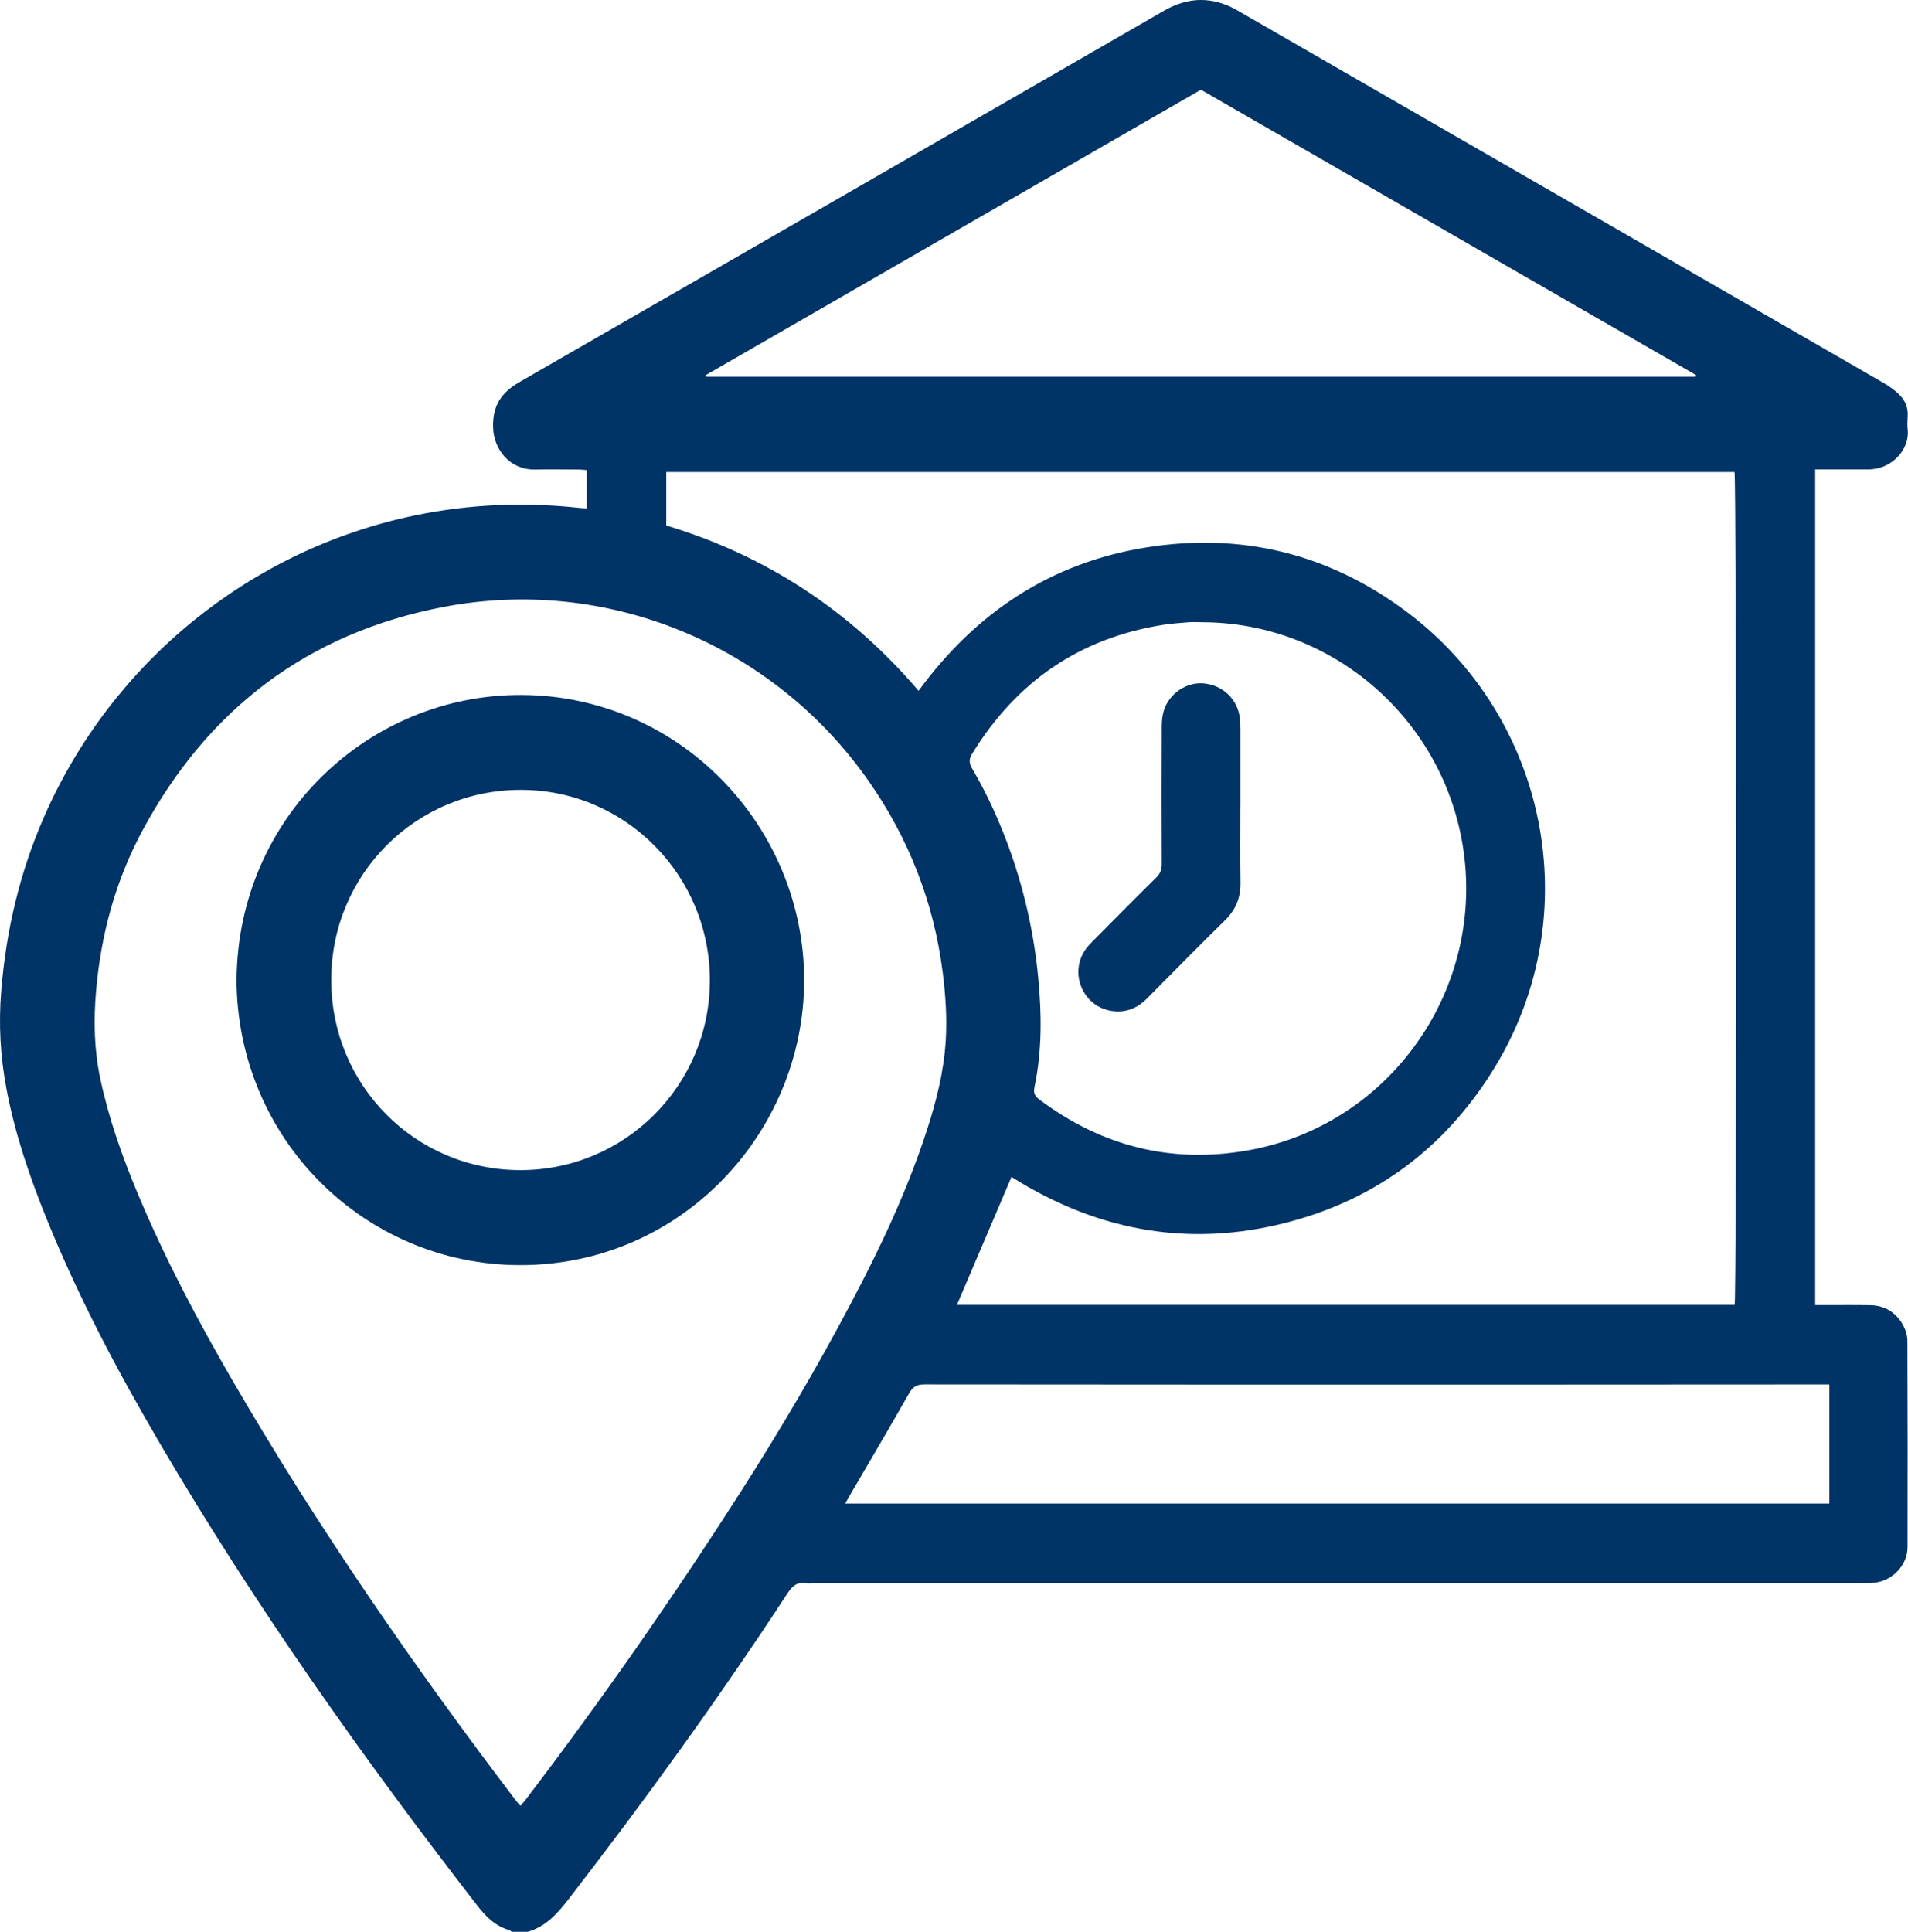
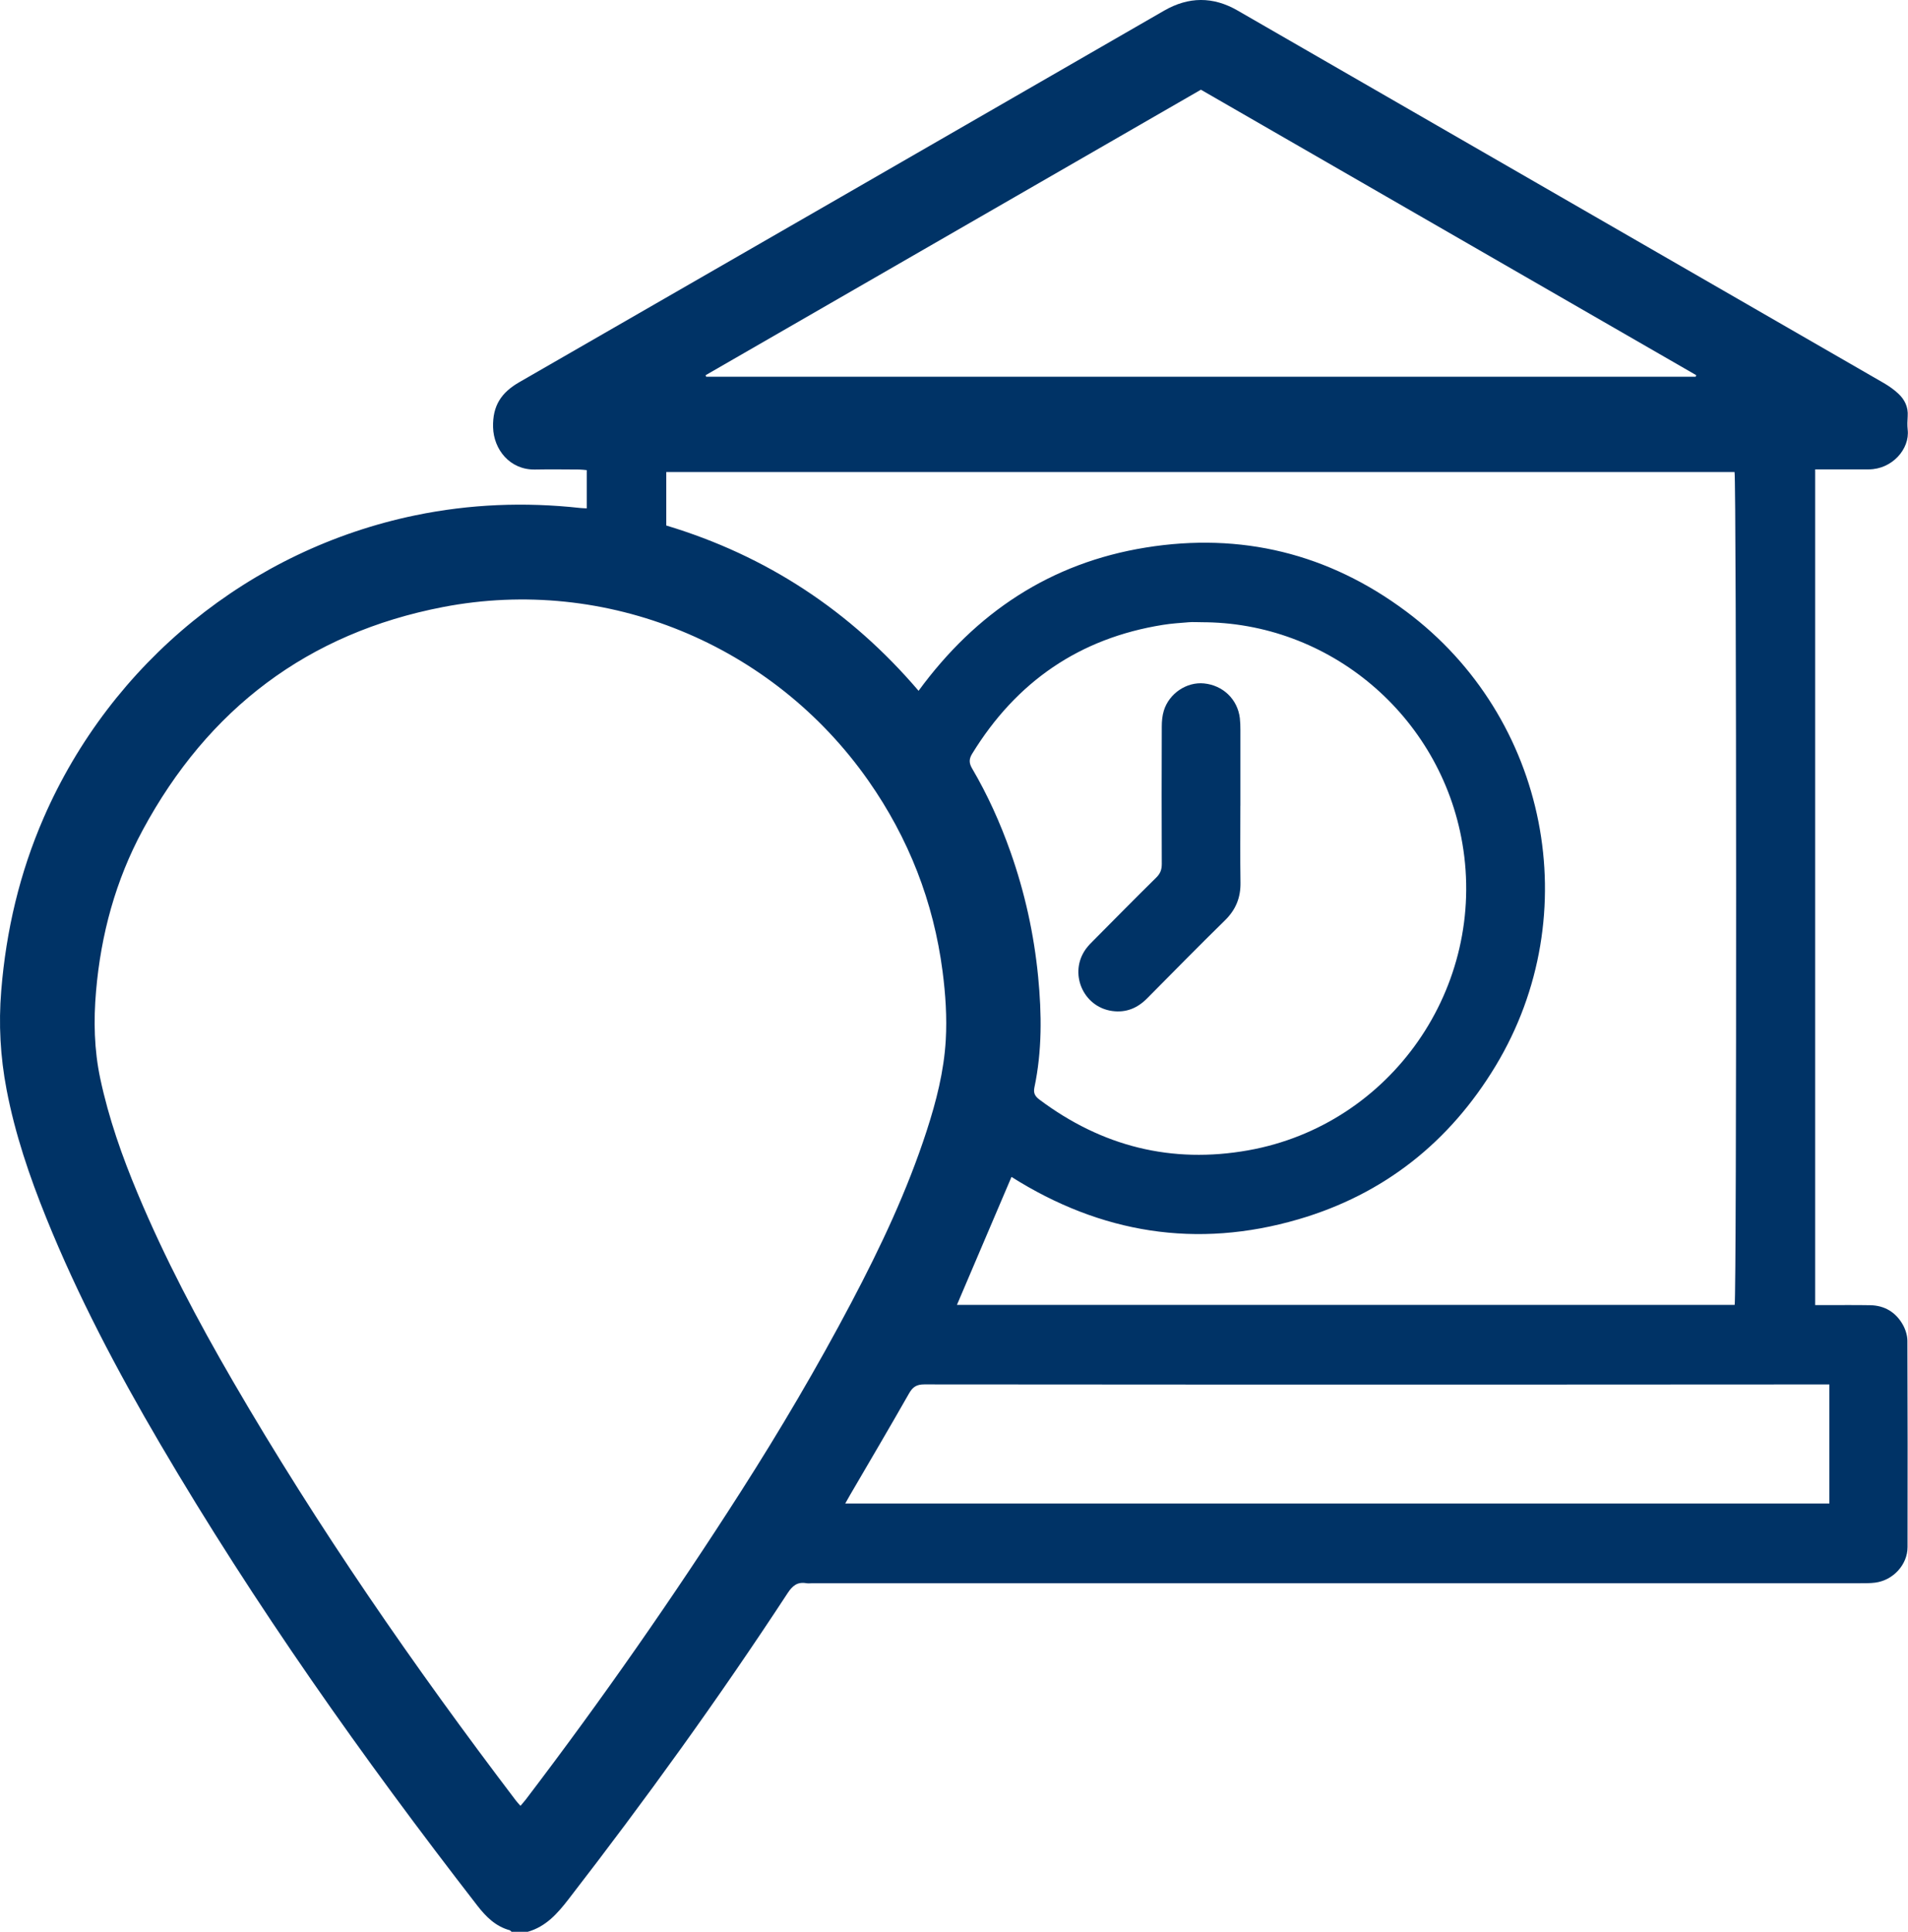
<svg xmlns="http://www.w3.org/2000/svg" width="162" height="164" viewBox="0 0 162 164" fill="none">
  <g id="icon-campus">
    <path d="M43.44 164C43.385 163.952 43.338 163.879 43.274 163.859C42.082 163.53 41.269 162.726 40.529 161.771C30.797 149.219 21.635 136.269 13.586 122.55C9.961 116.373 6.618 110.049 3.93 103.394C2.499 99.856 1.275 96.254 0.558 92.494C0.028 89.718 -0.128 86.932 0.105 84.098C0.519 78.996 1.67 74.1 3.71 69.415C9.445 56.251 21.249 46.644 35.263 43.746C39.892 42.789 44.562 42.606 49.257 43.122C49.429 43.141 49.602 43.141 49.818 43.154V39.91C49.617 39.894 49.401 39.859 49.184 39.859C47.934 39.852 46.685 39.836 45.438 39.859C43.274 39.9 41.916 38.142 41.865 36.279C41.814 34.444 42.56 33.326 44.09 32.445C62.343 21.948 80.587 11.426 98.837 0.906C100.919 -0.294 102.994 -0.307 105.072 0.89C123.364 11.432 141.658 21.971 159.947 32.519C160.383 32.772 160.807 33.07 161.177 33.416C161.719 33.919 162.028 34.553 161.974 35.331C161.949 35.712 161.933 36.102 161.974 36.48C162.162 38.104 160.661 39.843 158.662 39.846C157.412 39.846 156.163 39.846 154.916 39.846C154.668 39.846 154.416 39.846 154.119 39.846V110.792C154.435 110.792 154.706 110.792 154.977 110.792C156.252 110.792 157.527 110.779 158.799 110.801C160.017 110.824 160.96 111.397 161.557 112.447C161.786 112.851 161.945 113.36 161.949 113.818C161.974 119.655 161.971 125.493 161.961 131.331C161.961 132.826 160.74 134.152 159.22 134.351C158.793 134.405 158.356 134.402 157.923 134.402C128.279 134.402 98.636 134.402 68.996 134.402C68.818 134.402 68.636 134.427 68.46 134.399C67.705 134.267 67.284 134.613 66.87 135.247C61.027 144.172 54.785 152.805 48.263 161.237C47.322 162.454 46.344 163.555 44.81 163.991H43.433L43.44 164ZM44.192 153.298C44.37 153.087 44.52 152.924 44.654 152.748C51.097 144.287 57.179 135.571 62.911 126.608C66.245 121.394 69.385 116.066 72.273 110.593C74.756 105.889 77.029 101.086 78.677 96.007C79.493 93.496 80.147 90.947 80.3 88.296C80.412 86.349 80.281 84.412 80.032 82.477C79.264 76.55 77.147 71.148 73.73 66.271C65.608 54.682 51.489 48.86 37.619 51.531C26.146 53.74 17.666 60.174 12.113 70.472C9.815 74.734 8.565 79.336 8.154 84.159C7.94 86.64 7.991 89.109 8.514 91.569C9.231 94.937 10.366 98.162 11.693 101.326C13.997 106.83 16.78 112.095 19.773 117.247C26.987 129.669 35.139 141.453 43.819 152.872C43.921 153.007 44.045 153.129 44.195 153.302L44.192 153.298ZM85.879 99.914C84.32 103.574 82.79 107.157 81.25 110.772H147.282C147.46 110.01 147.438 40.621 147.272 40.073H56.57V44.611C65.085 47.173 72.203 51.864 77.992 58.643C82.866 51.986 89.207 47.784 97.281 46.481C105.372 45.174 112.793 46.987 119.376 51.893C131.451 60.894 134.744 77.62 126.995 90.47C123.083 96.958 117.495 101.39 110.236 103.51C101.601 106.033 93.462 104.698 85.882 99.91L85.879 99.914ZM101.935 52.818C101.604 52.818 101.272 52.796 100.944 52.821C100.208 52.882 99.468 52.927 98.741 53.045C91.664 54.173 86.303 57.862 82.55 63.972C82.276 64.417 82.257 64.753 82.531 65.224C83.854 67.478 84.925 69.854 85.796 72.32C87.01 75.759 87.791 79.291 88.145 82.926C88.451 86.077 88.483 89.209 87.826 92.321C87.728 92.792 87.88 93.067 88.254 93.346C93.558 97.32 99.475 98.812 105.99 97.65C118.123 95.485 126.255 83.778 124.161 71.583C122.302 60.753 112.87 52.773 101.939 52.821L101.935 52.818ZM143.973 31.981C143.989 31.936 144.005 31.895 144.021 31.85C130.01 23.777 115.997 15.701 101.964 7.615C87.928 15.704 73.918 23.777 59.908 31.853C59.924 31.895 59.94 31.939 59.956 31.981H143.973ZM71.766 127.635H155.321V117.526C154.958 117.526 154.636 117.526 154.314 117.526C145.395 117.529 136.475 117.536 127.559 117.539C111.199 117.539 94.839 117.542 78.48 117.523C77.829 117.523 77.498 117.731 77.179 118.295C75.537 121.183 73.848 124.043 72.174 126.912C72.05 127.123 71.932 127.338 71.766 127.632V127.635Z" fill="#003366" />
-     <path d="M20.086 83.163C20.2 69.38 31.303 58.944 44.281 58.995C57.784 59.05 68.31 70.229 68.275 83.272C68.243 96.116 57.864 107.426 44.131 107.397C30.988 107.372 20.149 96.75 20.082 83.163H20.086ZM28.122 83.163C28.113 92.129 35.256 99.325 44.176 99.334C53.047 99.341 60.245 92.158 60.271 83.268C60.296 74.328 53.111 67.062 44.239 67.052C35.314 67.043 28.128 74.225 28.122 83.166V83.163Z" fill="#003366" />
-     <path d="M105.314 68.407C105.314 70.581 105.289 72.755 105.324 74.93C105.343 76.214 104.919 77.239 103.994 78.142C101.766 80.319 99.589 82.545 97.396 84.754C96.57 85.587 95.604 85.987 94.428 85.824C91.938 85.478 90.717 82.573 92.209 80.54C92.404 80.274 92.643 80.037 92.876 79.804C94.638 78.029 96.395 76.246 98.177 74.491C98.518 74.155 98.642 73.822 98.642 73.348C98.626 69.46 98.626 65.57 98.642 61.682C98.642 61.227 98.684 60.753 98.817 60.324C99.27 58.858 100.759 57.871 102.225 58.016C103.845 58.176 105.078 59.367 105.27 60.962C105.308 61.291 105.317 61.624 105.317 61.958C105.321 64.106 105.317 66.255 105.317 68.404L105.314 68.407Z" fill="#003366" />
+     <path d="M105.314 68.407C105.314 70.581 105.289 72.755 105.324 74.93C105.343 76.214 104.919 77.239 103.994 78.142C101.766 80.319 99.589 82.545 97.396 84.754C96.57 85.587 95.604 85.987 94.428 85.824C91.938 85.478 90.717 82.573 92.209 80.54C92.404 80.274 92.643 80.037 92.876 79.804C94.638 78.029 96.395 76.246 98.177 74.491C98.518 74.155 98.642 73.822 98.642 73.348C98.626 69.46 98.626 65.57 98.642 61.682C98.642 61.227 98.684 60.753 98.817 60.324C99.27 58.858 100.759 57.871 102.225 58.016C103.845 58.176 105.078 59.367 105.27 60.962C105.308 61.291 105.317 61.624 105.317 61.958C105.321 64.106 105.317 66.255 105.317 68.404Z" fill="#003366" />
  </g>
</svg>